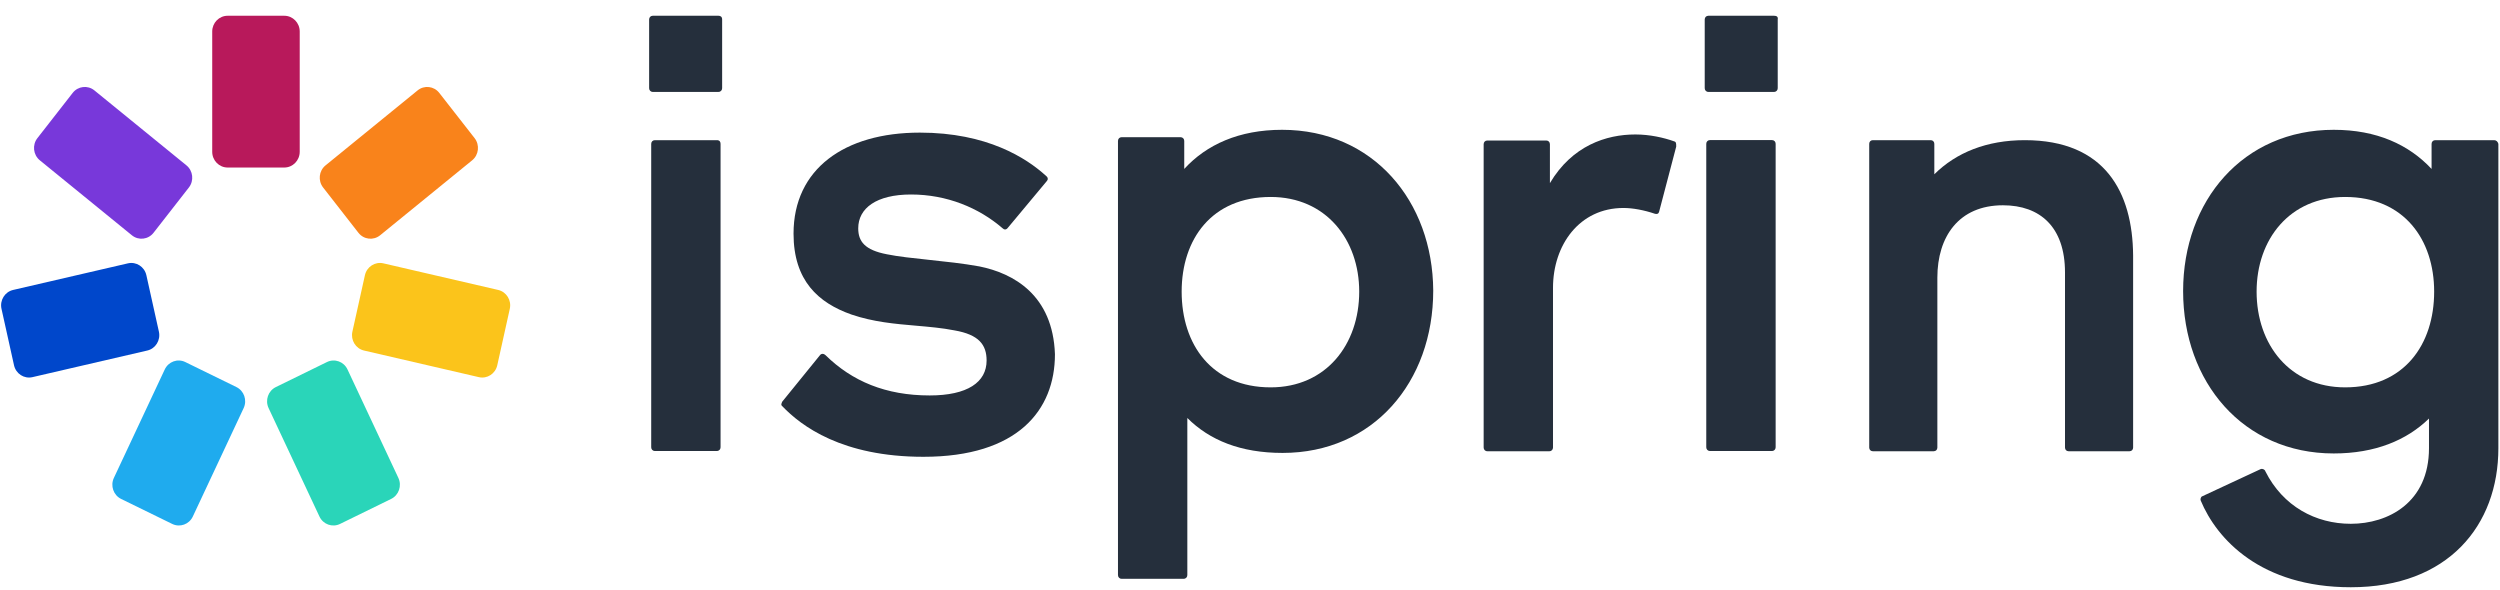
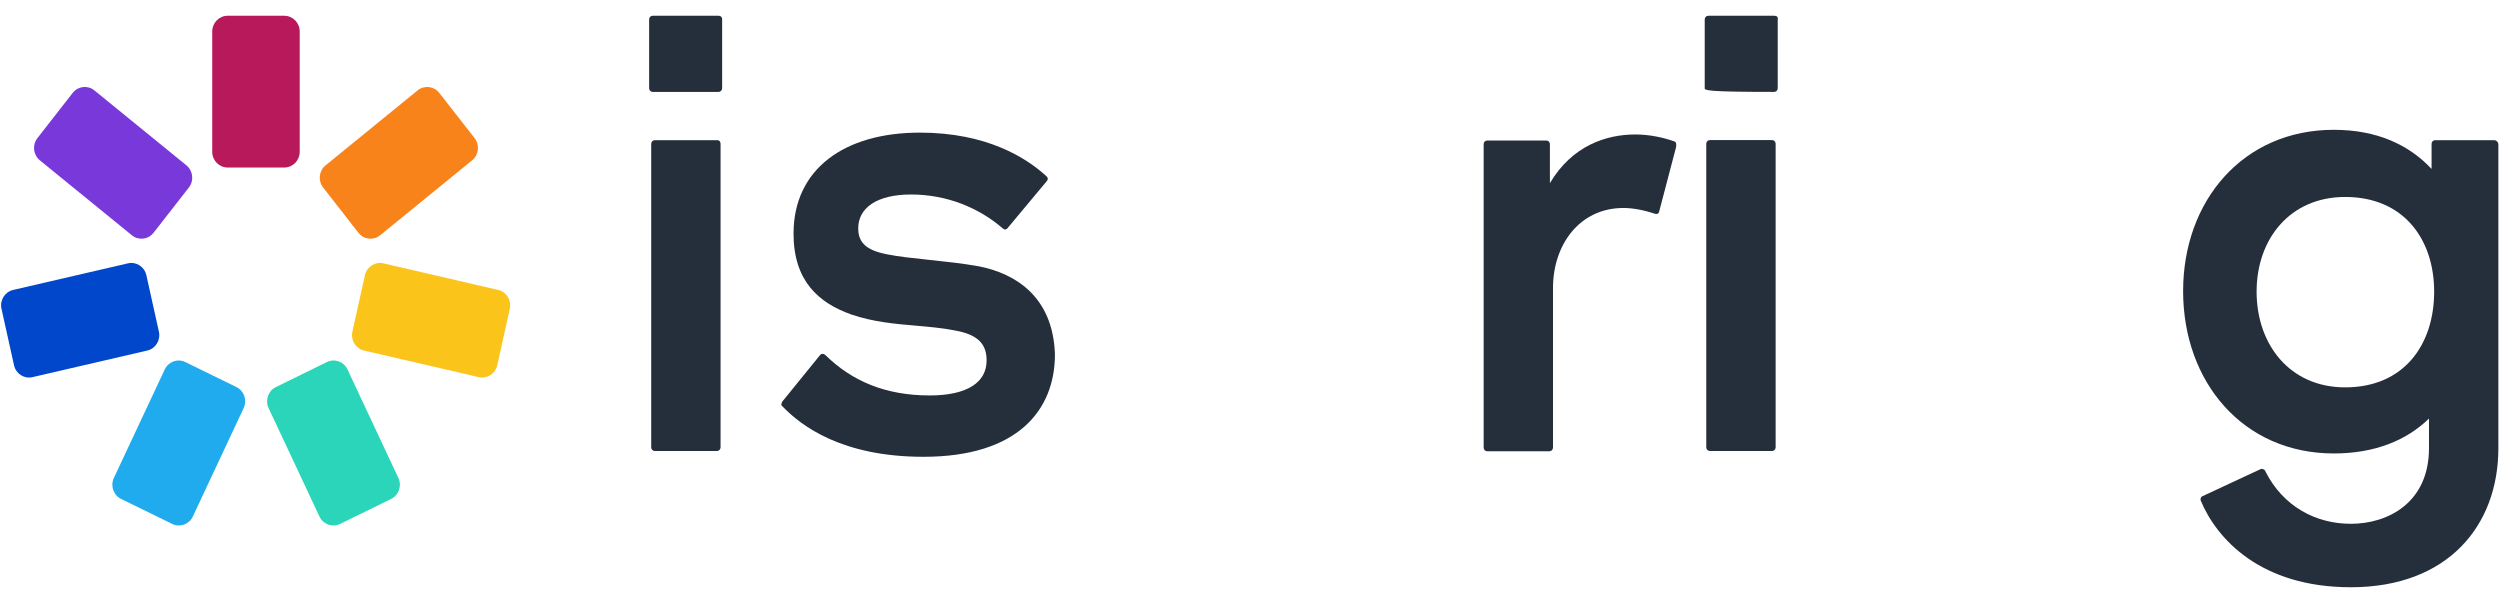
<svg xmlns="http://www.w3.org/2000/svg" width="89" height="21" viewBox="0 0 89 21" fill="none">
-   <path d="M60.817 0.561H63.158C63.25 0.561 63.305 0.598 63.287 0.692V3.14C63.287 3.215 63.231 3.272 63.158 3.272H60.817C60.744 3.272 60.688 3.215 60.688 3.14V0.692C60.688 0.617 60.744 0.561 60.817 0.561Z" fill="#252F3C" />
+   <path d="M60.817 0.561H63.158C63.25 0.561 63.305 0.598 63.287 0.692V3.14C63.287 3.215 63.231 3.272 63.158 3.272C60.744 3.272 60.688 3.215 60.688 3.14V0.692C60.688 0.617 60.744 0.561 60.817 0.561Z" fill="#252F3C" />
  <path d="M23.238 0.561H25.579C25.652 0.561 25.708 0.598 25.708 0.692V3.14C25.708 3.215 25.652 3.272 25.579 3.272H23.238C23.165 3.272 23.109 3.215 23.109 3.14V0.692C23.109 0.617 23.165 0.561 23.238 0.561Z" fill="#252F3C" />
  <path d="M33.075 9.251C32.506 9.191 31.976 9.135 31.567 9.051C30.793 8.901 30.553 8.6 30.553 8.129C30.553 7.413 31.198 6.924 32.433 6.924C33.705 6.924 34.847 7.395 35.695 8.129C35.75 8.185 35.824 8.185 35.879 8.11L37.261 6.453C37.316 6.397 37.316 6.322 37.243 6.265C36.542 5.625 35.142 4.721 32.746 4.721C30.056 4.721 28.25 6.02 28.25 8.317C28.25 9.993 29.134 10.783 30.314 11.198C31.095 11.464 31.869 11.531 32.616 11.595C33.084 11.636 33.541 11.675 33.981 11.762C34.847 11.913 35.123 12.271 35.123 12.835C35.123 13.607 34.442 14.078 33.096 14.078C31.53 14.078 30.332 13.57 29.392 12.647C29.337 12.591 29.245 12.572 29.189 12.647L27.844 14.304C27.841 14.314 27.837 14.324 27.833 14.334C27.816 14.38 27.799 14.424 27.844 14.455C28.526 15.17 29.982 16.262 32.875 16.262C36.229 16.262 37.556 14.605 37.556 12.61C37.482 10.501 36.082 9.729 34.865 9.484C34.286 9.379 33.66 9.313 33.075 9.251Z" fill="#252F3C" />
  <path d="M25.523 4.99H23.312C23.238 4.99 23.183 5.046 23.183 5.122V15.923C23.183 15.998 23.238 16.055 23.312 16.055H25.523C25.597 16.055 25.652 15.998 25.652 15.923V5.122C25.652 5.046 25.615 4.99 25.523 4.99Z" fill="#252F3C" />
-   <path fill-rule="evenodd" clip-rule="evenodd" d="M45.642 4.621C44.112 4.621 42.951 5.148 42.159 6.014V5.016C42.159 4.941 42.103 4.884 42.03 4.884H39.929C39.855 4.884 39.8 4.941 39.8 5.016V20.473C39.8 20.548 39.855 20.605 39.929 20.605H42.14C42.214 20.605 42.269 20.548 42.269 20.473V14.881C43.062 15.672 44.167 16.124 45.66 16.124C48.885 16.124 51.023 13.601 51.023 10.344C51.005 7.163 48.885 4.621 45.642 4.621ZM45.236 13.79C43.136 13.79 42.067 12.264 42.067 10.382C42.067 8.518 43.136 7.012 45.236 7.012C47.208 7.012 48.388 8.537 48.388 10.382C48.388 12.264 47.208 13.79 45.236 13.79Z" fill="#252F3C" />
  <path d="M58.218 4.787C58.733 4.787 59.231 4.9 59.6 5.032C59.673 5.051 59.673 5.107 59.673 5.22L59.065 7.536C59.047 7.611 58.992 7.63 58.918 7.611C58.531 7.479 58.125 7.404 57.794 7.404C56.227 7.404 55.287 8.722 55.287 10.247V15.932C55.287 16.008 55.232 16.064 55.158 16.064H52.947C52.873 16.064 52.818 16.008 52.818 15.932V5.134C52.818 5.058 52.873 5.002 52.947 5.002H55.048C55.121 5.002 55.177 5.058 55.177 5.134V6.519C55.969 5.182 57.185 4.787 58.218 4.787Z" fill="#252F3C" />
  <path fill-rule="evenodd" clip-rule="evenodd" d="M88.794 4.99H86.693C86.62 4.99 86.564 5.047 86.564 5.122V6.014C85.753 5.148 84.611 4.621 83.081 4.621C79.856 4.621 77.719 7.144 77.719 10.363C77.719 13.601 79.856 16.143 83.081 16.143C84.556 16.143 85.68 15.672 86.472 14.9V15.954C86.472 17.894 85.016 18.647 83.689 18.647C82.436 18.647 81.275 18.025 80.649 16.783C80.63 16.707 80.52 16.67 80.464 16.707L78.4 17.668C78.345 17.686 78.327 17.781 78.345 17.818C78.916 19.193 80.483 20.906 83.689 20.906C87.154 20.906 88.942 18.703 88.942 15.954V5.122C88.923 5.047 88.868 4.99 88.794 4.99ZM83.487 13.79C81.515 13.79 80.335 12.264 80.335 10.382C80.335 8.518 81.515 7.012 83.487 7.012C85.588 7.012 86.656 8.537 86.656 10.382C86.656 12.264 85.588 13.79 83.487 13.79Z" fill="#252F3C" />
  <path d="M60.873 4.987H63.084C63.158 4.987 63.213 5.044 63.213 5.119V15.923C63.213 15.998 63.158 16.055 63.084 16.055H60.873C60.799 16.055 60.743 15.998 60.743 15.923V5.119C60.743 5.044 60.799 4.987 60.873 4.987Z" fill="#252F3C" />
-   <path d="M72.084 4.99C70.726 4.99 69.64 5.432 68.862 6.204V5.119C68.862 5.045 68.807 4.99 68.735 4.99H66.671C66.599 4.99 66.544 5.045 66.544 5.119V15.935C66.544 16.009 66.599 16.064 66.671 16.064H68.843C68.916 16.064 68.97 16.009 68.97 15.935V9.883C68.97 8.43 69.73 7.308 71.305 7.308C72.627 7.308 73.514 8.081 73.514 9.699V15.935C73.514 16.009 73.568 16.064 73.64 16.064H75.813C75.885 16.064 75.939 16.009 75.939 15.935V9.092C75.921 6.848 74.944 4.99 72.084 4.99Z" fill="#252F3C" />
  <path d="M7.555 1.121C7.555 0.812 7.8 0.561 8.104 0.561H10.121C10.424 0.561 10.67 0.812 10.67 1.121V5.403C10.67 5.713 10.424 5.964 10.121 5.964H8.104C7.8 5.964 7.555 5.713 7.555 5.403V1.121Z" fill="#B8195B" />
  <path d="M5.865 13.153C5.996 12.873 6.324 12.755 6.597 12.889L8.417 13.78C8.69 13.914 8.805 14.248 8.674 14.528L6.864 18.389C6.733 18.668 6.405 18.786 6.131 18.652L4.312 17.762C4.038 17.628 3.923 17.293 4.054 17.014L5.865 13.153Z" fill="#1FABEE" />
  <path d="M12.371 13.153C12.241 12.873 11.913 12.755 11.639 12.889L9.82 13.78C9.546 13.914 9.431 14.248 9.562 14.528L11.373 18.389C11.504 18.668 11.832 18.786 12.105 18.652L13.924 17.762C14.198 17.628 14.313 17.293 14.182 17.014L12.371 13.153Z" fill="#2AD5B9" />
  <path d="M5.243 12.479C5.539 12.411 5.724 12.11 5.657 11.808L5.211 9.798C5.144 9.496 4.85 9.307 4.554 9.375L0.467 10.322C0.171 10.391 -0.014 10.691 0.053 10.993L0.499 13.003C0.566 13.306 0.86 13.495 1.156 13.426L5.243 12.479Z" fill="#0047CB" />
  <path d="M4.695 8.376C4.932 8.569 5.277 8.529 5.466 8.287L6.724 6.675C6.913 6.433 6.874 6.08 6.637 5.887L3.36 3.218C3.123 3.025 2.777 3.065 2.588 3.307L1.331 4.918C1.142 5.161 1.181 5.513 1.418 5.707L4.695 8.376Z" fill="#7838DA" />
  <path d="M13.532 8.376C13.295 8.569 12.949 8.529 12.76 8.287L11.503 6.675C11.314 6.433 11.352 6.08 11.59 5.887L14.867 3.218C15.104 3.025 15.449 3.065 15.638 3.307L16.896 4.918C17.085 5.161 17.046 5.513 16.809 5.707L13.532 8.376Z" fill="#F9831B" />
  <path d="M12.959 12.479C12.663 12.411 12.478 12.11 12.545 11.808L12.991 9.798C13.058 9.496 13.352 9.307 13.648 9.375L17.735 10.322C18.031 10.391 18.216 10.691 18.149 10.993L17.703 13.003C17.636 13.306 17.342 13.495 17.046 13.426L12.959 12.479Z" fill="#FBC41B" />
</svg>